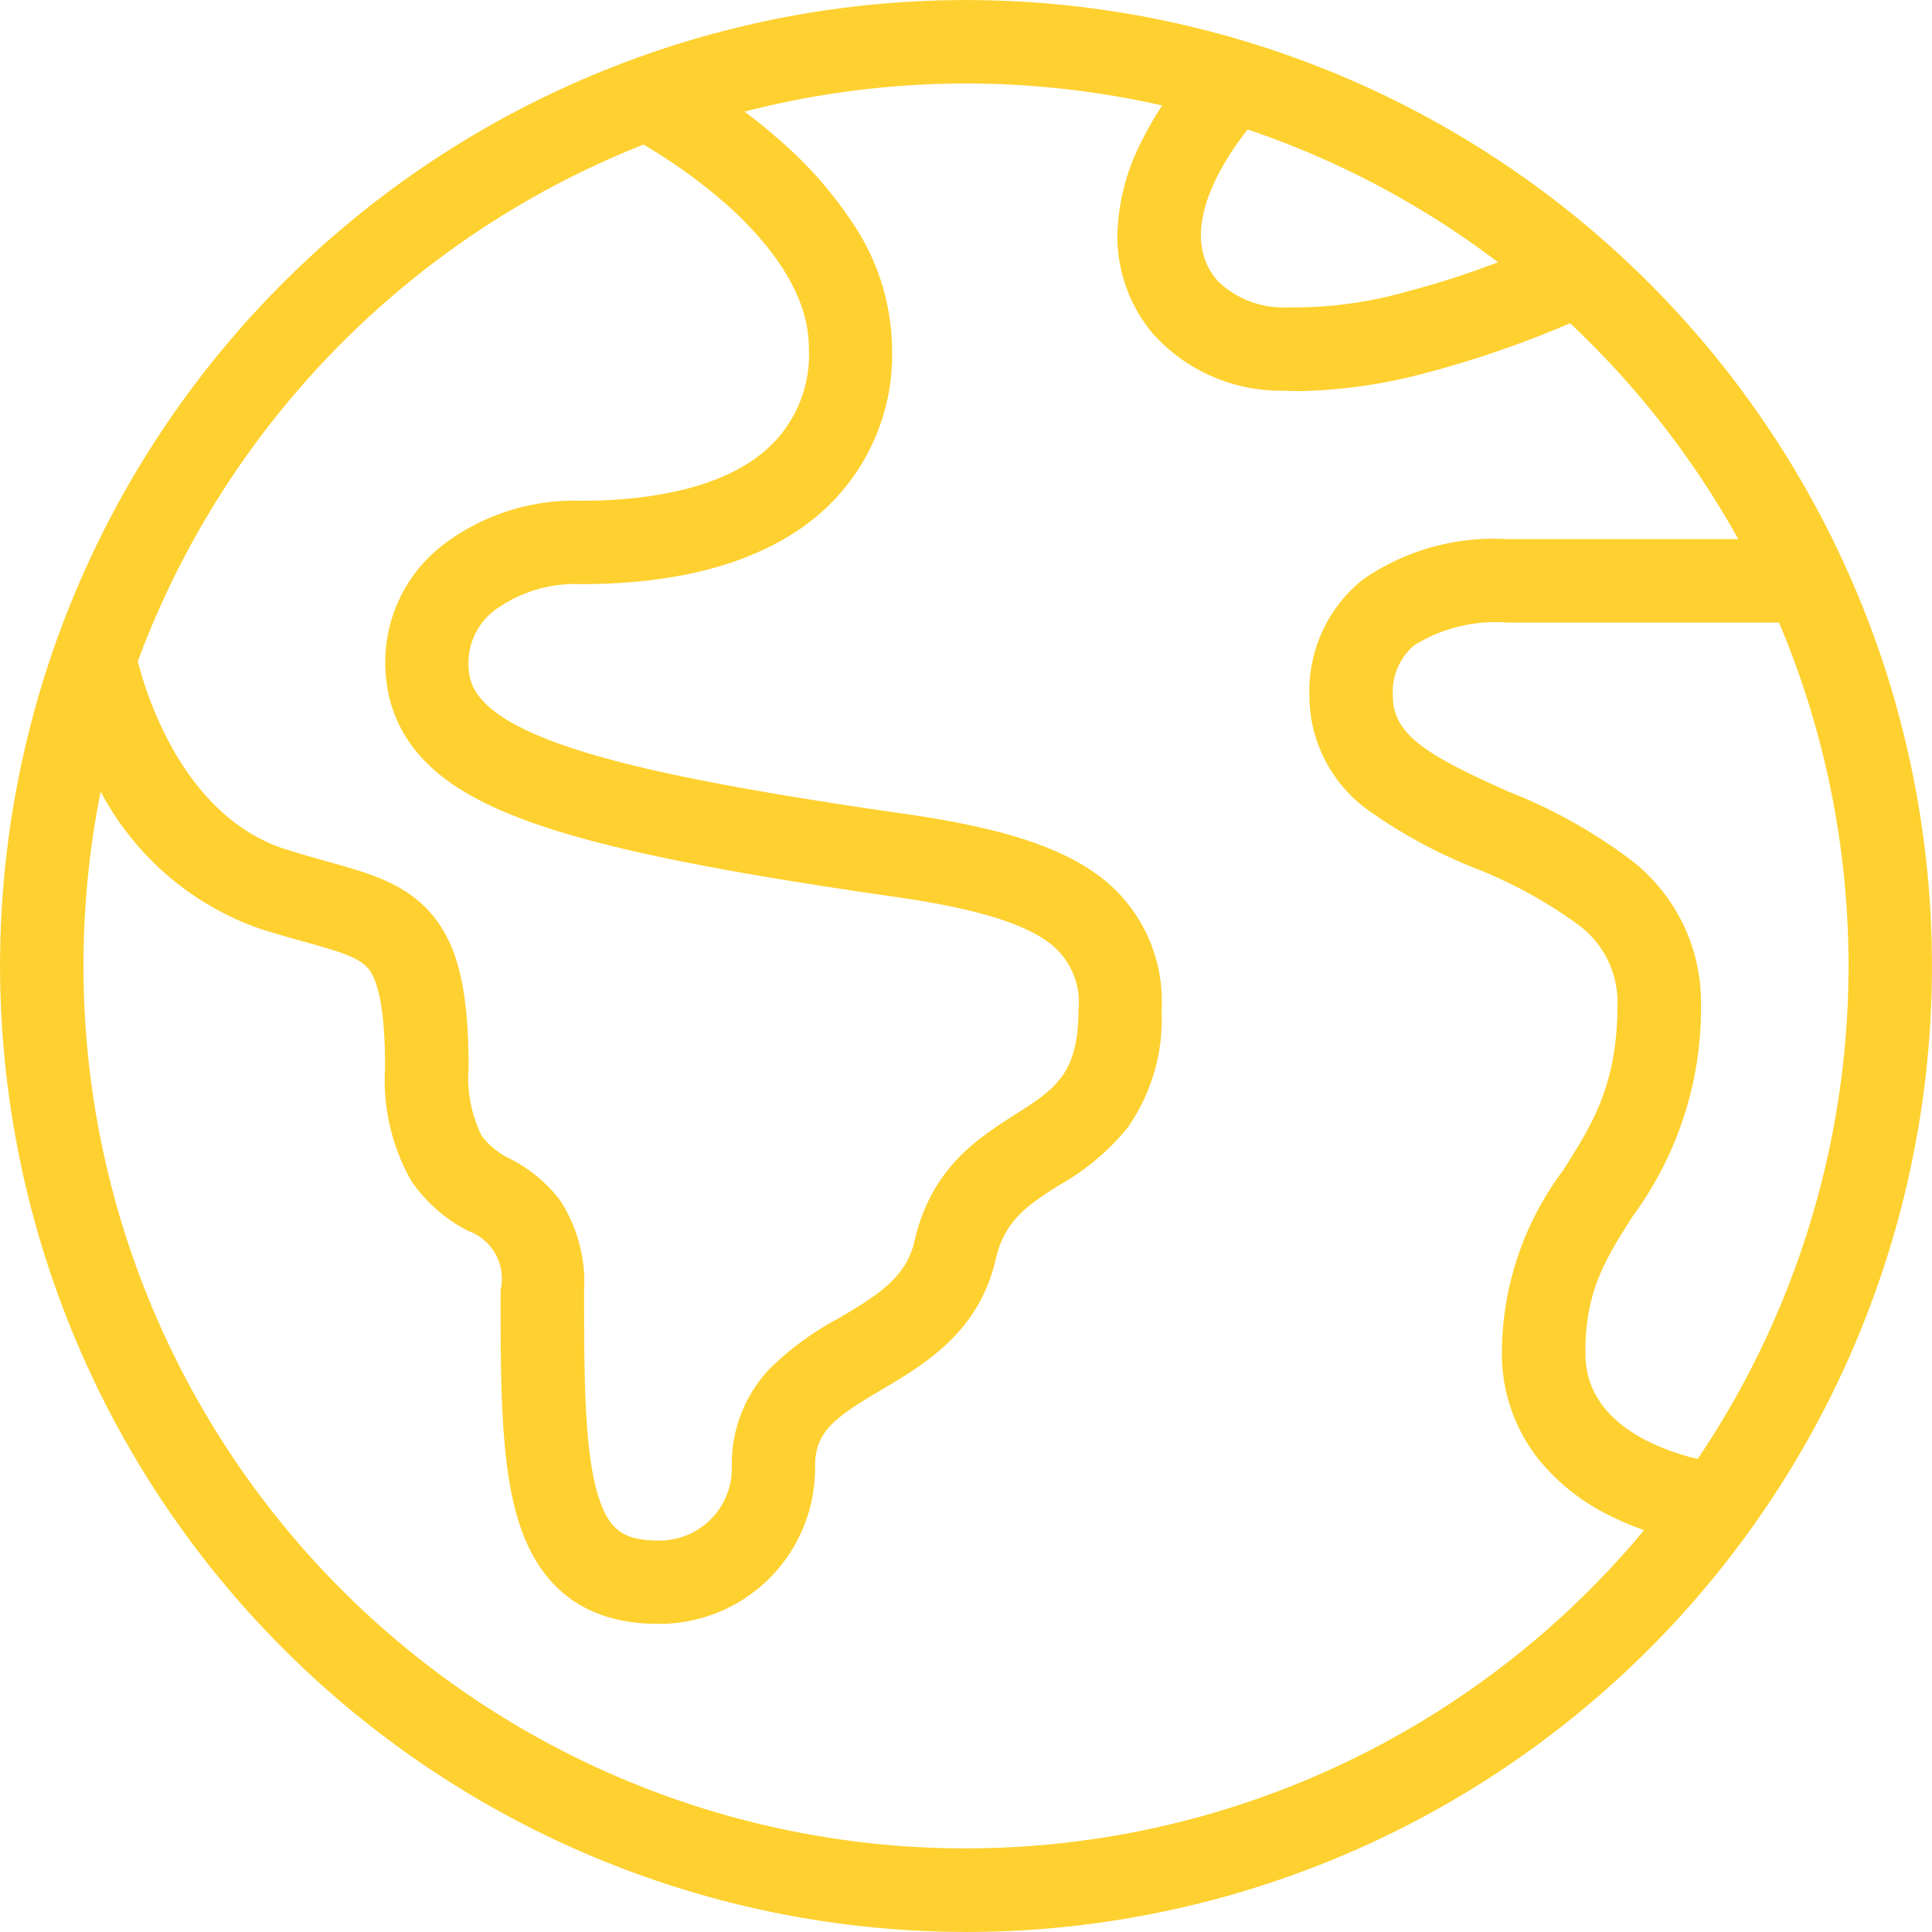
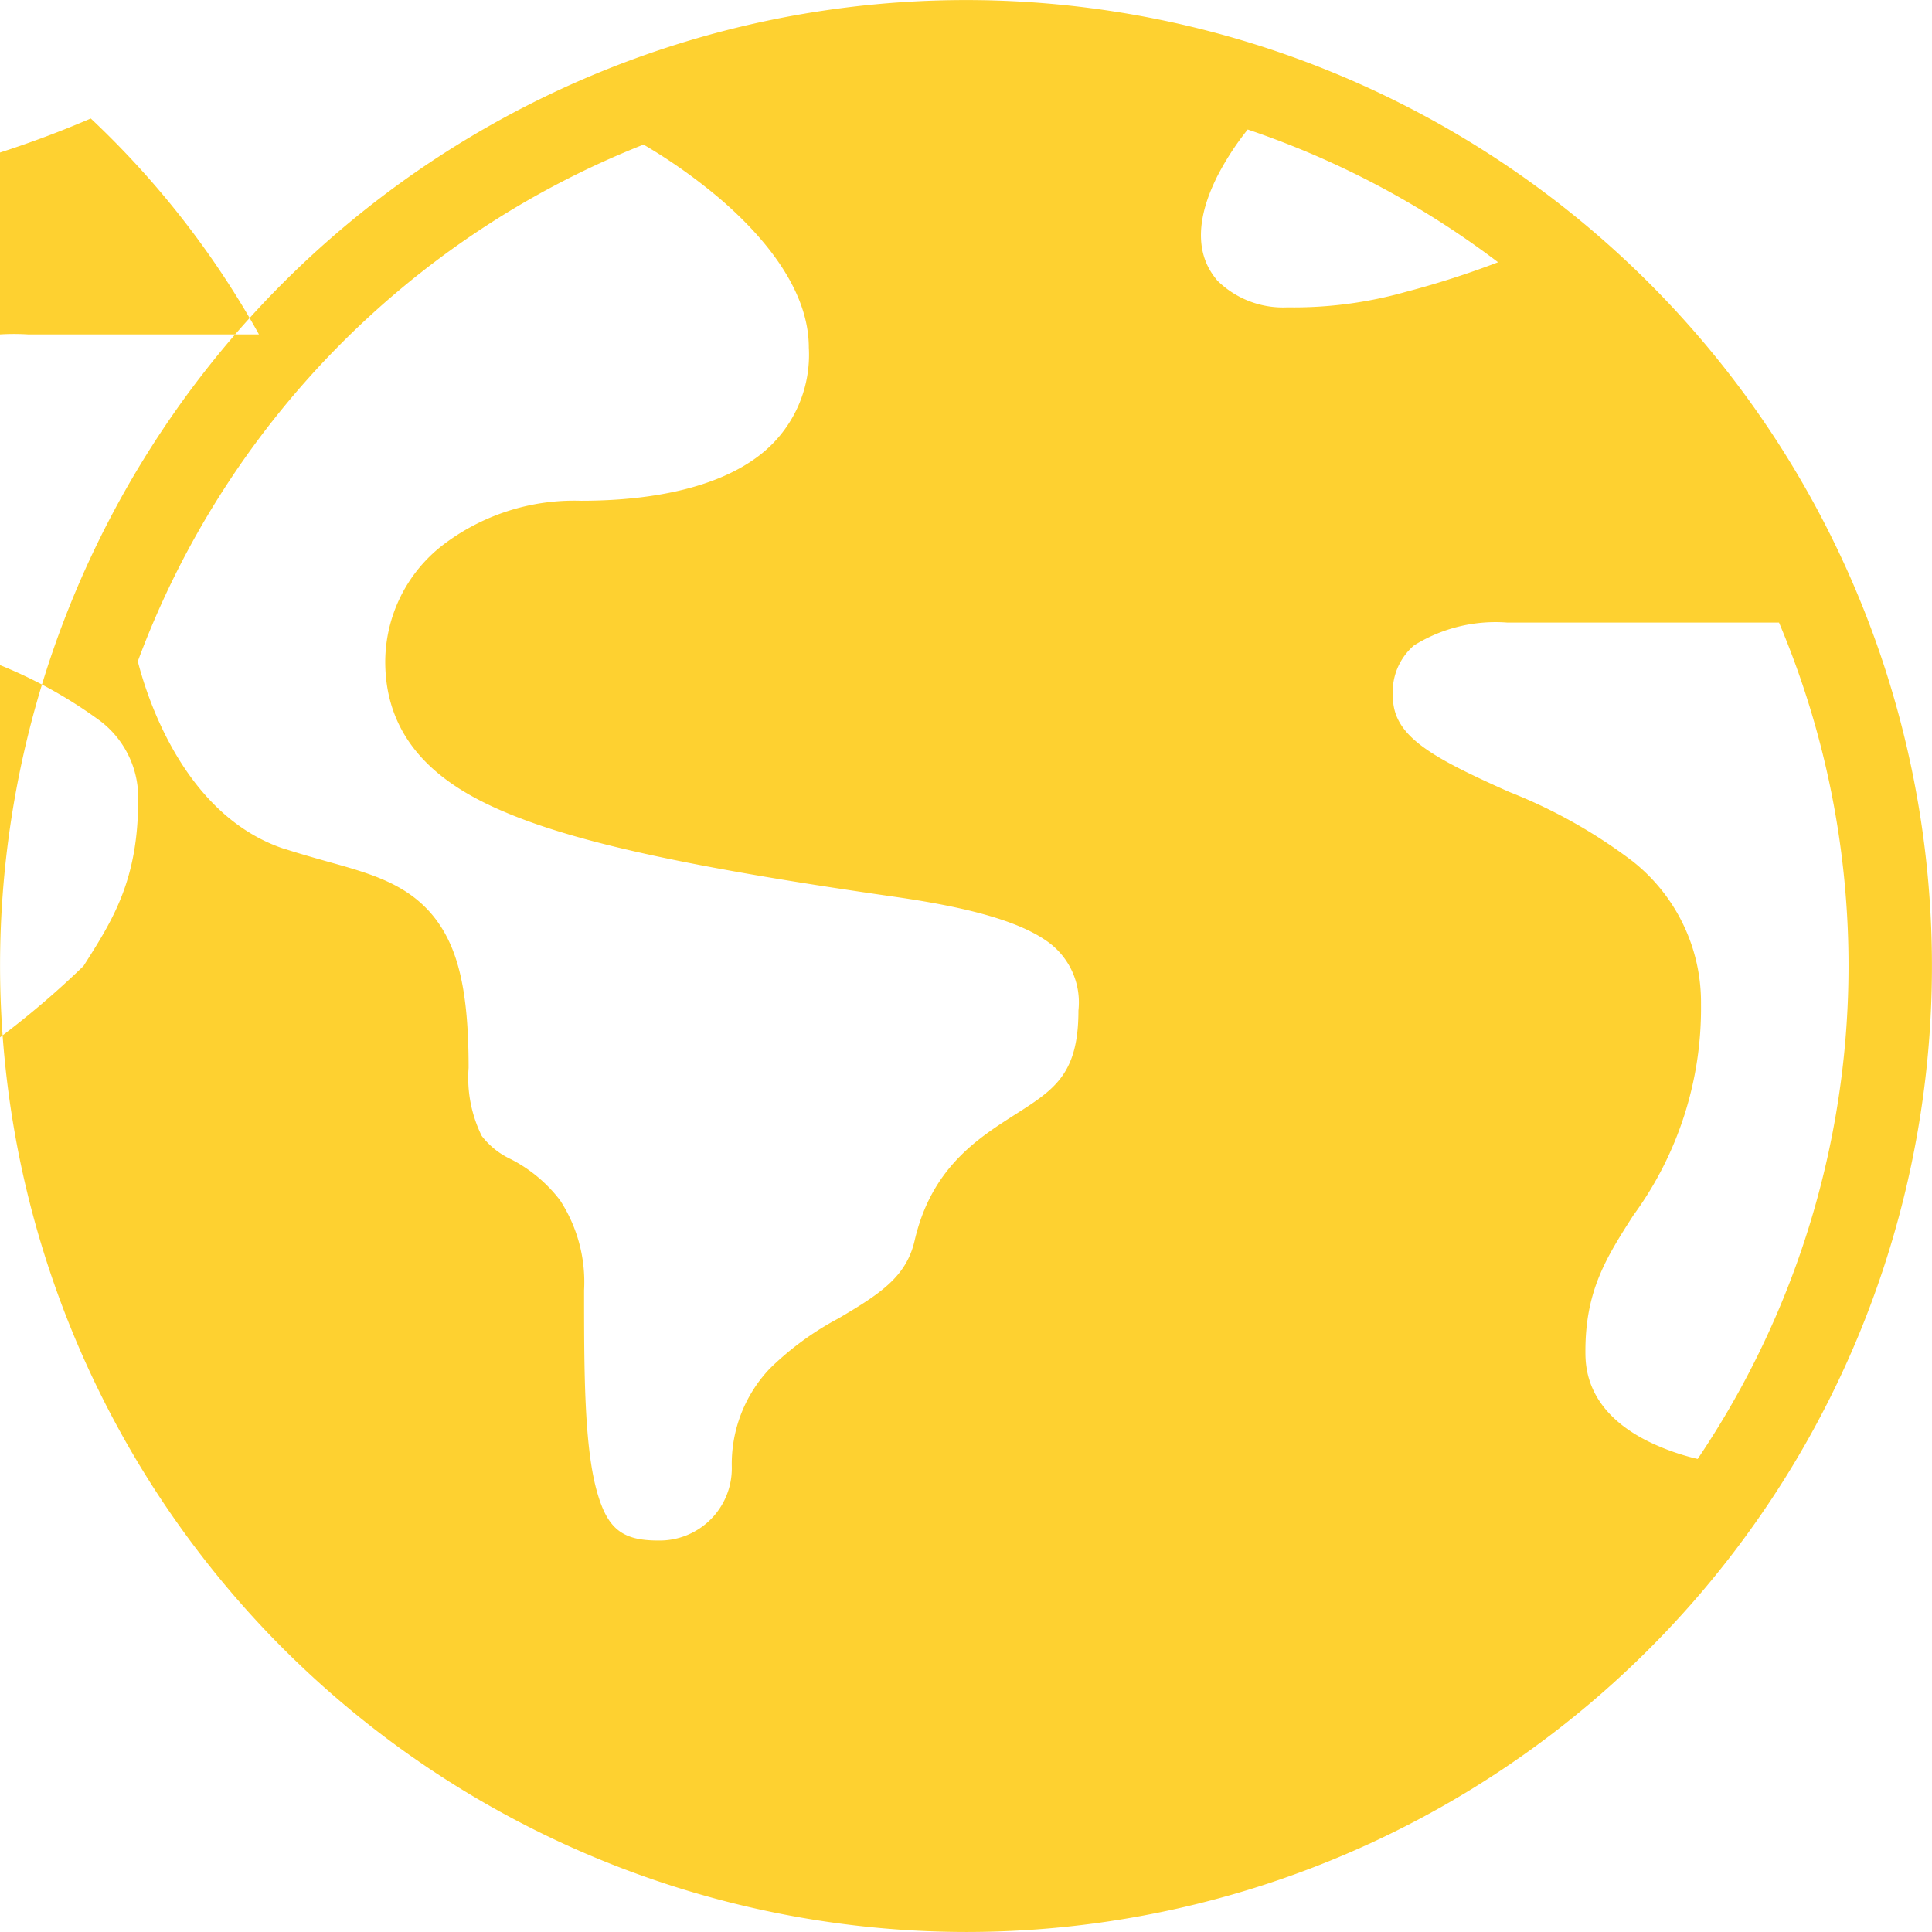
<svg xmlns="http://www.w3.org/2000/svg" width="92.604" height="92.605" viewBox="0 0 92.604 92.605">
  <g id="Raggruppa_154" data-name="Raggruppa 154" transform="translate(0.156 0.156)">
    <g id="Raggruppa_155" data-name="Raggruppa 155">
-       <path id="Tracciato_61758" data-name="Tracciato 61758" d="M19499,16905.594a46.3,46.3,0,1,1,46.3,46.3A46.355,46.355,0,0,1,19499,16905.594Zm4,0a42.285,42.285,0,0,0,74.8,27.041,14.442,14.442,0,0,1-1.5-.627,10.123,10.123,0,0,1-3.574-2.793,8.172,8.172,0,0,1-1.74-5.164,14.658,14.658,0,0,1,2.92-8.643c1.406-2.209,2.621-4.111,2.621-7.971a4.609,4.609,0,0,0-1.84-3.791,22.006,22.006,0,0,0-4.994-2.744,24.393,24.393,0,0,1-5.094-2.762,6.759,6.759,0,0,1-2.838-5.469,6.843,6.843,0,0,1,2.547-5.59,10.981,10.981,0,0,1,6.947-1.947h11.061a42.609,42.609,0,0,0-8.061-10.35,49.328,49.328,0,0,1-6.883,2.375,25,25,0,0,1-6.107.879c-.262,0-.516-.01-.768-.02a8.23,8.23,0,0,1-6.244-2.738,7.269,7.269,0,0,1-1.691-4.99,10.48,10.48,0,0,1,1.205-4.326,15.727,15.727,0,0,1,.936-1.617,42.5,42.5,0,0,0-20.018.295c.488.365,1,.77,1.5,1.209a19.408,19.408,0,0,1,3.736,4.213,10.927,10.927,0,0,1,1.834,5.881,10.1,10.1,0,0,1-4.086,8.467c-2.58,1.908-6.225,2.877-10.832,2.877a6.533,6.533,0,0,0-4.135,1.258,3.162,3.162,0,0,0-1.248,2.453c0,.826,0,2.2,3.594,3.654,3.143,1.268,8.334,2.359,17.361,3.652,4.342.625,7.119,1.48,9,2.777a7.5,7.5,0,0,1,3.266,6.645,9.041,9.041,0,0,1-1.633,5.619,11.485,11.485,0,0,1-3.27,2.748c-1.52.969-2.615,1.672-3.049,3.561-.8,3.49-3.412,5.035-5.512,6.273-2.285,1.348-3.146,2.016-3.146,3.658a7.459,7.459,0,0,1-7.537,7.537c-3.477,0-5.742-1.721-6.736-5.117-.8-2.734-.8-6.506-.8-10.877a2.433,2.433,0,0,0-1.549-2.838,7.357,7.357,0,0,1-2.715-2.373,9.751,9.751,0,0,1-1.273-5.443c0-2.537-.266-4.1-.807-4.76-.437-.531-1.332-.8-3.008-1.27-.645-.176-1.377-.383-2.184-.639a13.772,13.772,0,0,1-7.633-6.574A42.412,42.412,0,0,0,19503,16905.594Zm9.688-5.6c.732.236,1.391.418,2.029.6,2.027.564,3.771,1.051,5.035,2.59,1.211,1.486,1.707,3.6,1.707,7.293a6.293,6.293,0,0,0,.629,3.26,3.759,3.759,0,0,0,1.387,1.111,6.946,6.946,0,0,1,2.369,1.977,7.182,7.182,0,0,1,1.15,4.307c0,3.895,0,7.566.645,9.75.5,1.7,1.2,2.248,2.9,2.248a3.459,3.459,0,0,0,3.535-3.541,6.64,6.64,0,0,1,1.814-4.691,14.194,14.194,0,0,1,3.3-2.414c2.006-1.18,3.25-2,3.648-3.721.8-3.486,3.02-4.9,4.8-6.039,1.9-1.209,3.053-1.941,3.053-4.994a3.576,3.576,0,0,0-1.543-3.35c-1.328-.92-3.648-1.588-7.3-2.109-9.361-1.342-14.834-2.512-18.291-3.908-2.615-1.053-6.092-2.965-6.092-7.361a7.094,7.094,0,0,1,2.715-5.551,10.373,10.373,0,0,1,6.666-2.158c3.678,0,6.6-.723,8.447-2.094a6.081,6.081,0,0,0,2.475-5.252c0-2.852-2.277-5.414-4.189-7.07a26.061,26.061,0,0,0-3.734-2.656,42.528,42.528,0,0,0-24.24,24.768C19506.043,16892.719,19507.844,16898.438,19512.688,16900Zm54.1-9.779a2.94,2.94,0,0,0-1.027,2.453c0,1.889,1.779,2.887,5.566,4.578a24.784,24.784,0,0,1,5.939,3.338,8.622,8.622,0,0,1,3.264,6.85,16.794,16.794,0,0,1-3.25,10.119c-1.283,2.006-2.291,3.59-2.291,6.494,0,.709,0,2.863,3.068,4.361a11.245,11.245,0,0,0,2.313.813,42.261,42.261,0,0,0,3.9-40.088h-13.012A7.394,7.394,0,0,0,19566.787,16890.219Zm-9.484-22.391c-1.494,3.043-.334,4.449.043,4.916a4.486,4.486,0,0,0,3.354,1.283,19.75,19.75,0,0,0,5.68-.742,42.7,42.7,0,0,0,4.422-1.42,42.2,42.2,0,0,0-12-6.363A13.358,13.358,0,0,0,19557.3,16867.828Z" transform="translate(-19499.154 -16859.447)" fill="#fed130" />
+       <path id="Tracciato_61758" data-name="Tracciato 61758" d="M19499,16905.594a46.3,46.3,0,1,1,46.3,46.3A46.355,46.355,0,0,1,19499,16905.594Zm4,0c1.406-2.209,2.621-4.111,2.621-7.971a4.609,4.609,0,0,0-1.84-3.791,22.006,22.006,0,0,0-4.994-2.744,24.393,24.393,0,0,1-5.094-2.762,6.759,6.759,0,0,1-2.838-5.469,6.843,6.843,0,0,1,2.547-5.59,10.981,10.981,0,0,1,6.947-1.947h11.061a42.609,42.609,0,0,0-8.061-10.35,49.328,49.328,0,0,1-6.883,2.375,25,25,0,0,1-6.107.879c-.262,0-.516-.01-.768-.02a8.23,8.23,0,0,1-6.244-2.738,7.269,7.269,0,0,1-1.691-4.99,10.48,10.48,0,0,1,1.205-4.326,15.727,15.727,0,0,1,.936-1.617,42.5,42.5,0,0,0-20.018.295c.488.365,1,.77,1.5,1.209a19.408,19.408,0,0,1,3.736,4.213,10.927,10.927,0,0,1,1.834,5.881,10.1,10.1,0,0,1-4.086,8.467c-2.58,1.908-6.225,2.877-10.832,2.877a6.533,6.533,0,0,0-4.135,1.258,3.162,3.162,0,0,0-1.248,2.453c0,.826,0,2.2,3.594,3.654,3.143,1.268,8.334,2.359,17.361,3.652,4.342.625,7.119,1.48,9,2.777a7.5,7.5,0,0,1,3.266,6.645,9.041,9.041,0,0,1-1.633,5.619,11.485,11.485,0,0,1-3.27,2.748c-1.52.969-2.615,1.672-3.049,3.561-.8,3.49-3.412,5.035-5.512,6.273-2.285,1.348-3.146,2.016-3.146,3.658a7.459,7.459,0,0,1-7.537,7.537c-3.477,0-5.742-1.721-6.736-5.117-.8-2.734-.8-6.506-.8-10.877a2.433,2.433,0,0,0-1.549-2.838,7.357,7.357,0,0,1-2.715-2.373,9.751,9.751,0,0,1-1.273-5.443c0-2.537-.266-4.1-.807-4.76-.437-.531-1.332-.8-3.008-1.27-.645-.176-1.377-.383-2.184-.639a13.772,13.772,0,0,1-7.633-6.574A42.412,42.412,0,0,0,19503,16905.594Zm9.688-5.6c.732.236,1.391.418,2.029.6,2.027.564,3.771,1.051,5.035,2.59,1.211,1.486,1.707,3.6,1.707,7.293a6.293,6.293,0,0,0,.629,3.26,3.759,3.759,0,0,0,1.387,1.111,6.946,6.946,0,0,1,2.369,1.977,7.182,7.182,0,0,1,1.15,4.307c0,3.895,0,7.566.645,9.75.5,1.7,1.2,2.248,2.9,2.248a3.459,3.459,0,0,0,3.535-3.541,6.64,6.64,0,0,1,1.814-4.691,14.194,14.194,0,0,1,3.3-2.414c2.006-1.18,3.25-2,3.648-3.721.8-3.486,3.02-4.9,4.8-6.039,1.9-1.209,3.053-1.941,3.053-4.994a3.576,3.576,0,0,0-1.543-3.35c-1.328-.92-3.648-1.588-7.3-2.109-9.361-1.342-14.834-2.512-18.291-3.908-2.615-1.053-6.092-2.965-6.092-7.361a7.094,7.094,0,0,1,2.715-5.551,10.373,10.373,0,0,1,6.666-2.158c3.678,0,6.6-.723,8.447-2.094a6.081,6.081,0,0,0,2.475-5.252c0-2.852-2.277-5.414-4.189-7.07a26.061,26.061,0,0,0-3.734-2.656,42.528,42.528,0,0,0-24.24,24.768C19506.043,16892.719,19507.844,16898.438,19512.688,16900Zm54.1-9.779a2.94,2.94,0,0,0-1.027,2.453c0,1.889,1.779,2.887,5.566,4.578a24.784,24.784,0,0,1,5.939,3.338,8.622,8.622,0,0,1,3.264,6.85,16.794,16.794,0,0,1-3.25,10.119c-1.283,2.006-2.291,3.59-2.291,6.494,0,.709,0,2.863,3.068,4.361a11.245,11.245,0,0,0,2.313.813,42.261,42.261,0,0,0,3.9-40.088h-13.012A7.394,7.394,0,0,0,19566.787,16890.219Zm-9.484-22.391c-1.494,3.043-.334,4.449.043,4.916a4.486,4.486,0,0,0,3.354,1.283,19.75,19.75,0,0,0,5.68-.742,42.7,42.7,0,0,0,4.422-1.42,42.2,42.2,0,0,0-12-6.363A13.358,13.358,0,0,0,19557.3,16867.828Z" transform="translate(-19499.154 -16859.447)" fill="#fed130" />
    </g>
  </g>
</svg>